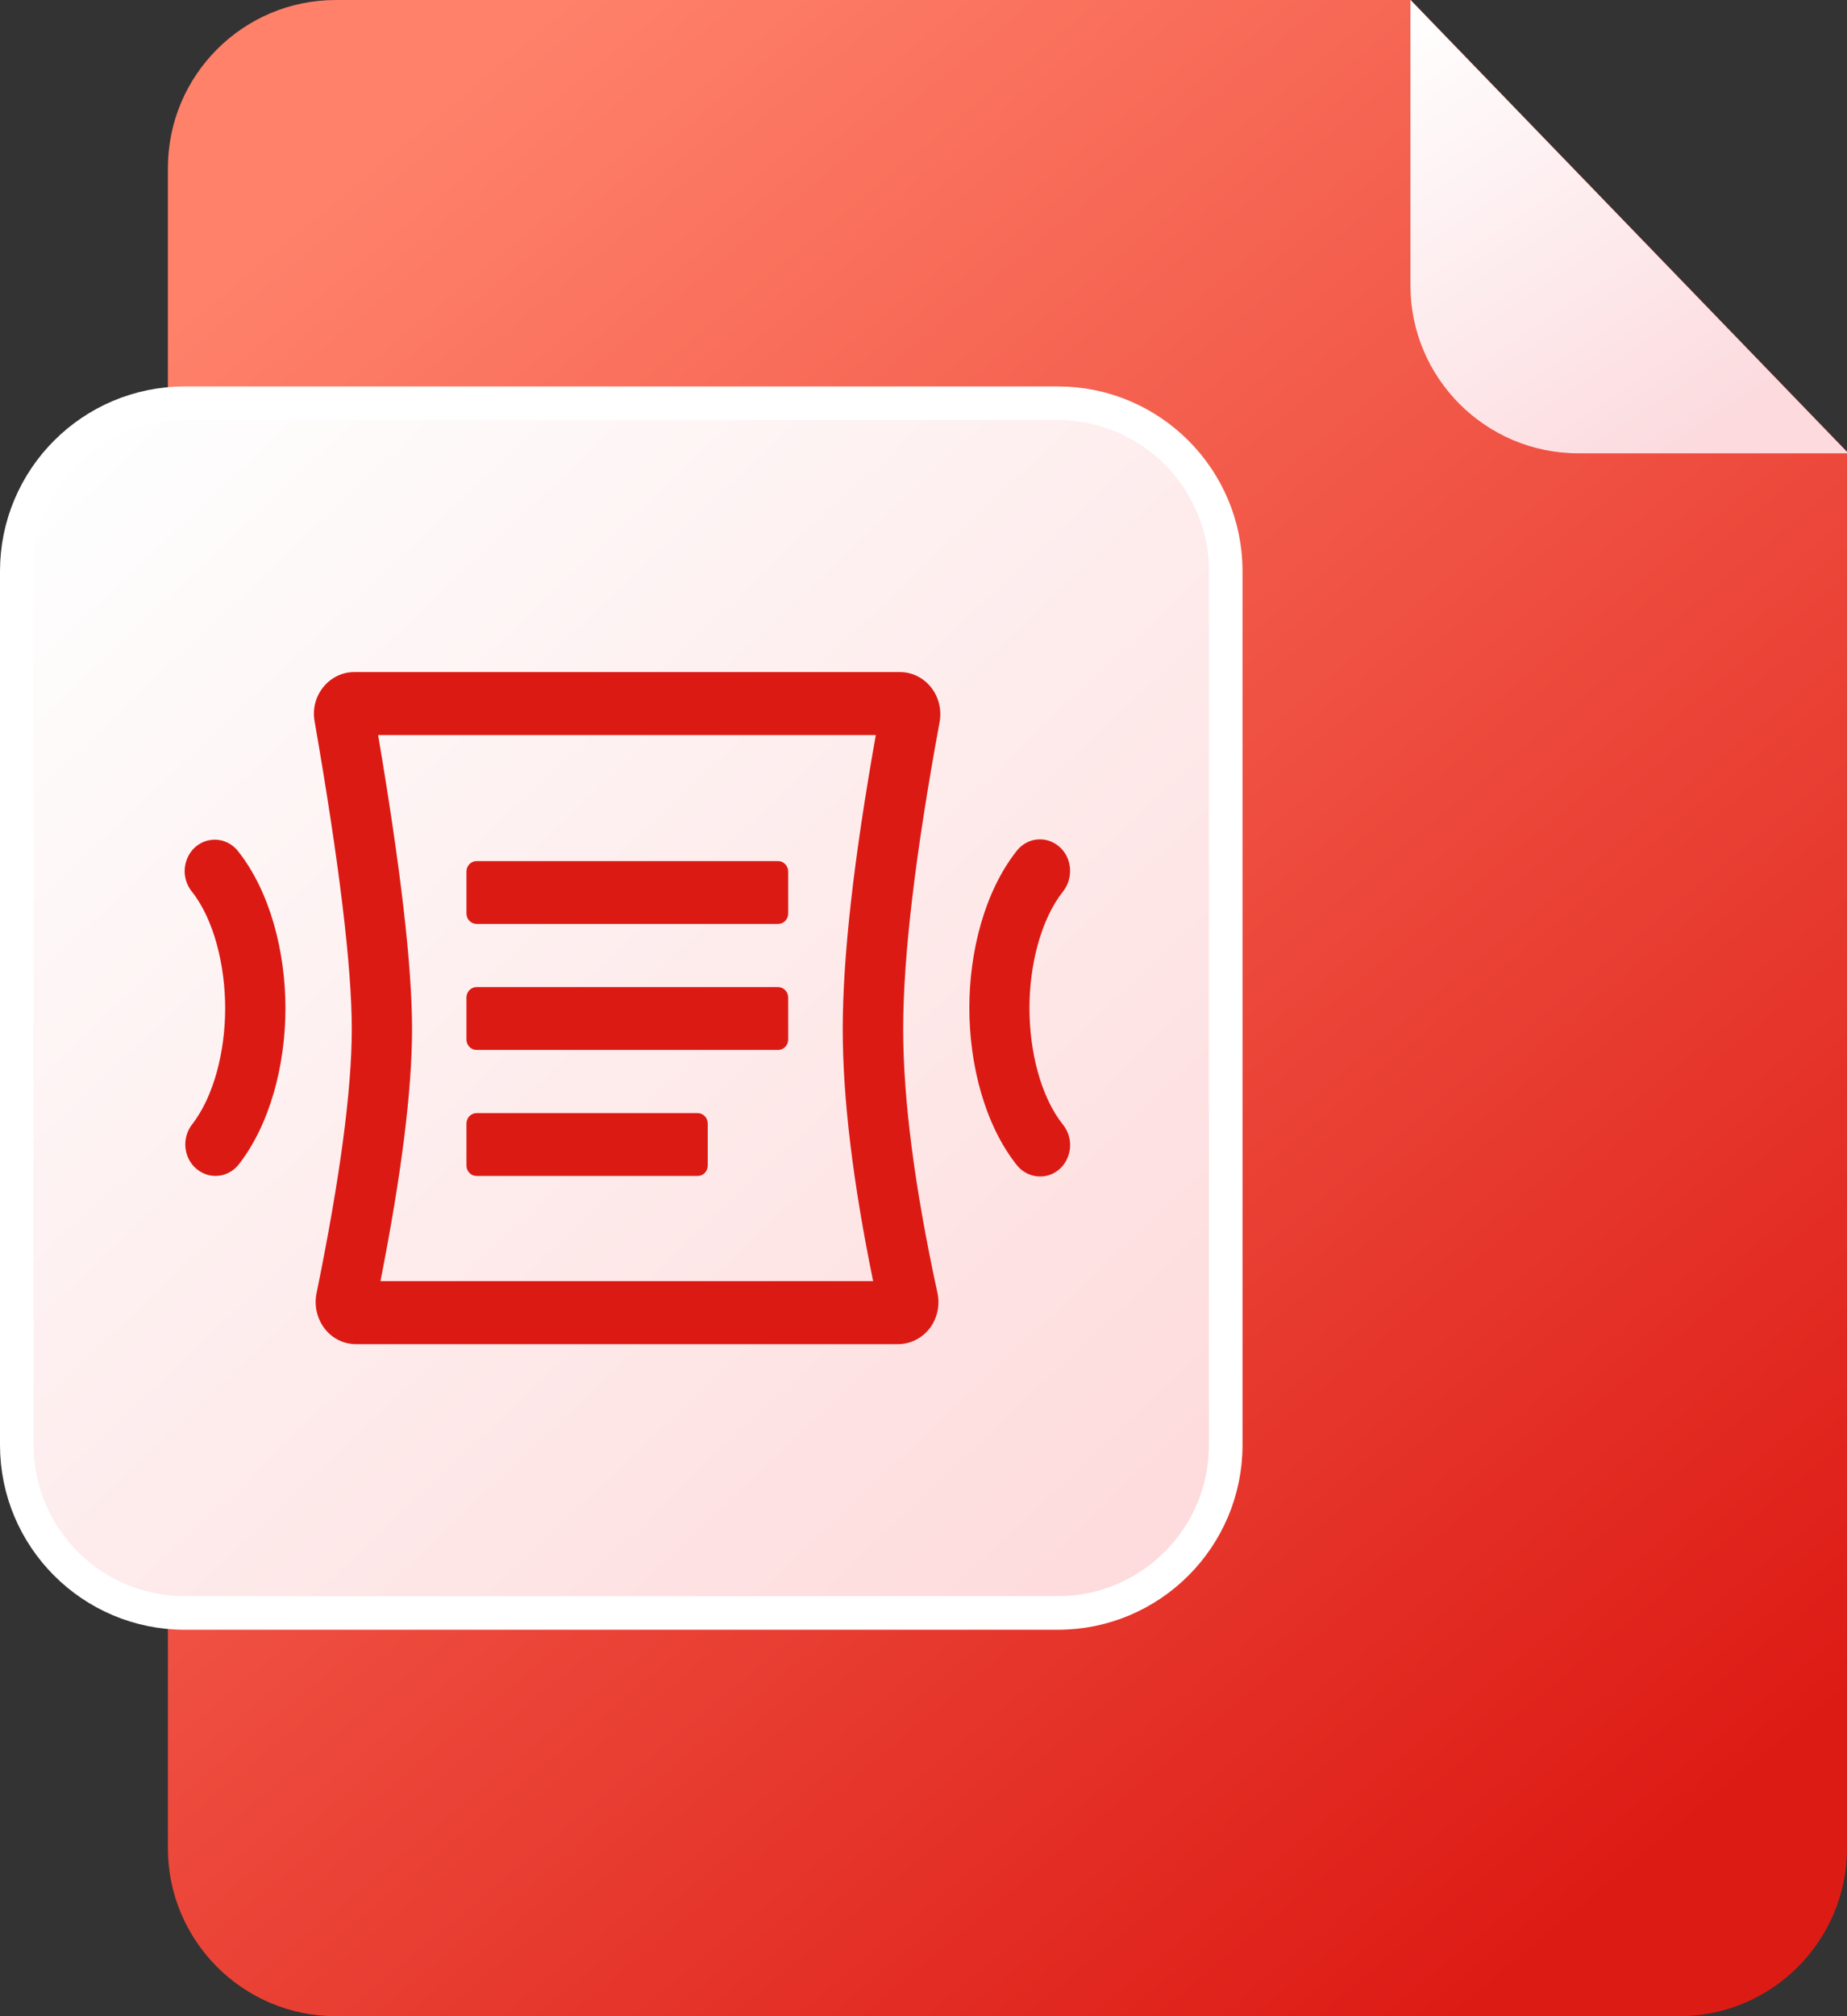
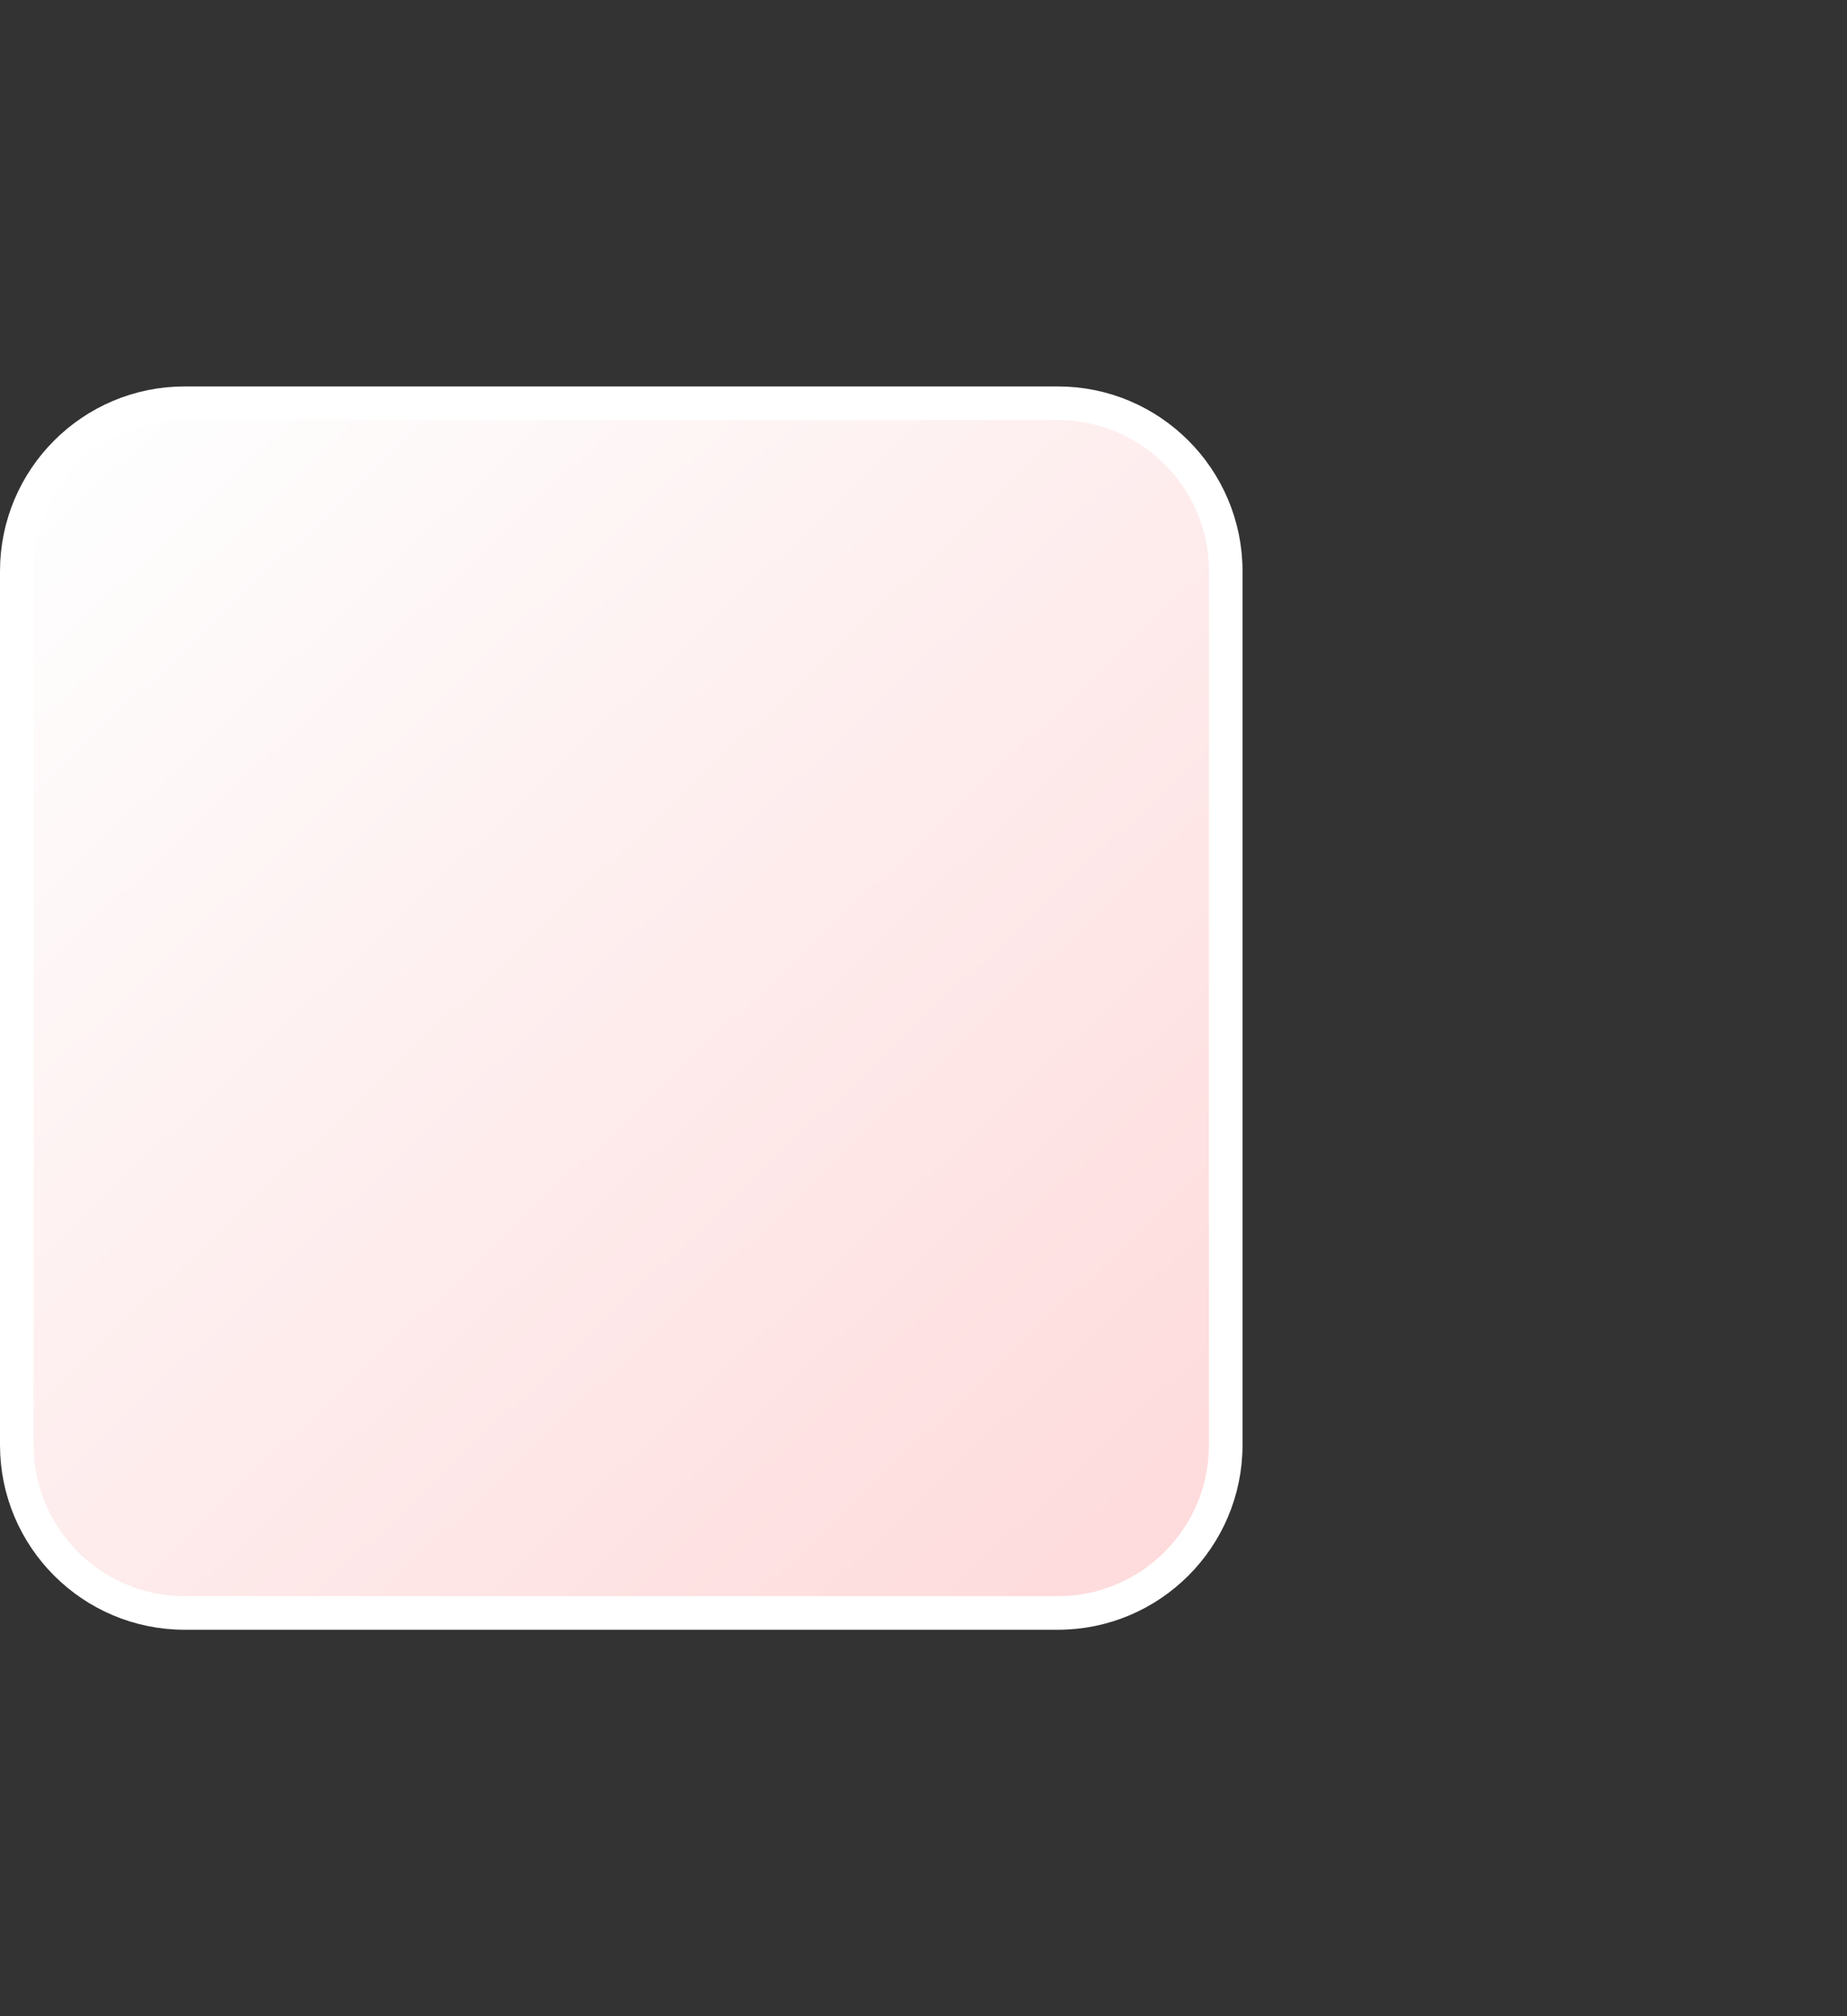
<svg xmlns="http://www.w3.org/2000/svg" version="1.1" id="图层_1" x="0px" y="0px" viewBox="0 0 110 120" style="enable-background:new 0 0 110 120;" xml:space="preserve">
  <rect x="0" y="0" width="110" height="120" fill="#333333" stroke="none" />
  <style type="text/css">
	.st0{fill:url(#形状结合_1_);}
	.st1{fill:url(#矩形_1_);stroke:#FFFFFF;stroke-width:2;}
	.st2{fill:#DC1A14;}
	.st3{fill:url(#三角形_1_);}
</style>
  <title>编组 47</title>
  <desc>Created with Sketch.</desc>
  <g id="文档转换平台">
    <g id="编组-47">
      <linearGradient id="形状结合_1_" gradientUnits="userSpaceOnUse" x1="-934.416" y1="1053.111" x2="-933.776" y2="1052.181" gradientTransform="matrix(100 0 0 -120 93466 126381)">
        <stop offset="0" style="stop-color:#FF816A" />
        <stop offset="1" style="stop-color:#DD1B15" />
      </linearGradient>
-       <path id="形状结合" class="st0" d="M84.02,0L110,26.88V110c0,5.52-4.48,10-10,10H20c-5.52,0-10-4.48-10-10V10    c0-5.52,4.48-10,10-10H84.02z" />
      <linearGradient id="矩形_1_" gradientUnits="userSpaceOnUse" x1="-930.821" y1="1047.915" x2="-929.959" y2="1047.004" gradientTransform="matrix(72 0 0 -72 67025 75477)">
        <stop offset="0" style="stop-color:#FEFEFE" />
        <stop offset="1" style="stop-color:#FEDBDC" />
      </linearGradient>
      <path id="矩形" class="st1" d="M11,24h52c5.52,0,10,4.48,10,10v52c0,5.52-4.48,10-10,10H11C5.48,96,1,91.52,1,86V34    C1,28.48,5.48,24,11,24z" />
      <g id="编组" transform="translate(11, 40)">
-         <path id="形状" class="st2" d="M10.09,0H42.6c0.71,0,1.39,0.33,1.85,0.91s0.64,1.33,0.51,2.06     c-1.45,7.86-2.17,13.95-2.17,18.28c0,4.19,0.68,9.43,2.04,15.7c0.16,0.74-0.01,1.52-0.46,2.11C43.91,39.65,43.22,40,42.49,40     h-32.3c-0.72,0-1.41-0.34-1.86-0.93c-0.45-0.59-0.63-1.36-0.48-2.09c1.4-6.85,2.1-12.1,2.1-15.73c0-3.73-0.74-9.83-2.21-18.3     C7.6,2.22,7.79,1.47,8.25,0.9S9.38,0,10.09,0z M13.54,21.25c0,3.66-0.63,8.64-1.88,15H41c-1.2-5.86-1.81-10.85-1.81-15     c0-4.32,0.66-10.14,1.97-17.5H11.52C12.86,11.67,13.54,17.47,13.54,21.25z M17.38,11.25h17.96c0.33,0,0.6,0.28,0.6,0.62v2.5     c0,0.35-0.27,0.62-0.6,0.62H17.38c-0.33,0-0.6-0.28-0.6-0.62v-2.5C16.78,11.53,17.05,11.25,17.38,11.25z M17.38,18.75h17.96     c0.33,0,0.6,0.28,0.6,0.62v2.5c0,0.35-0.27,0.62-0.6,0.62H17.38c-0.33,0-0.6-0.28-0.6-0.62v-2.5     C16.78,19.03,17.05,18.75,17.38,18.75z M17.38,26.25h13.17c0.33,0,0.6,0.28,0.6,0.62v2.5c0,0.35-0.27,0.62-0.6,0.62H17.38     c-0.33,0-0.6-0.28-0.6-0.62v-2.5C16.78,26.53,17.05,26.25,17.38,26.25z M0.43,13.07c-0.42-0.52-0.55-1.23-0.32-1.87     c0.22-0.64,0.76-1.1,1.4-1.2c0.64-0.11,1.29,0.16,1.69,0.69c1.87,2.37,2.8,5.92,2.8,9.32s-0.93,6.94-2.8,9.32     c-0.64,0.78-1.75,0.88-2.51,0.23s-0.87-1.81-0.27-2.61c1.32-1.68,1.99-4.38,1.99-6.93S1.75,14.74,0.43,13.07z M52.3,13.07     c-1.32,1.68-1.99,4.38-1.99,6.93s0.66,5.26,1.99,6.93c0.42,0.52,0.55,1.23,0.32,1.87c-0.22,0.64-0.76,1.1-1.4,1.2     s-1.29-0.16-1.69-0.69c-1.87-2.37-2.8-5.92-2.8-9.32s0.93-6.94,2.8-9.32c0.4-0.53,1.05-0.8,1.69-0.69     c0.64,0.11,1.18,0.57,1.4,1.2C52.84,11.84,52.72,12.55,52.3,13.07L52.3,13.07z" />
-       </g>
+         </g>
      <linearGradient id="三角形_1_" gradientUnits="userSpaceOnUse" x1="-907.838" y1="1026.157" x2="-907.195" y2="1025.157" gradientTransform="matrix(26.082 0 0 -26.982 23761.633 27688.361)">
        <stop offset="0" style="stop-color:#FFFFFF" />
        <stop offset="1" style="stop-color:#FCDADE" />
      </linearGradient>
-       <path id="三角形" class="st3" d="M84,0l26.08,26.98H94c-5.52,0-10-4.48-10-10V0L84,0z" />
    </g>
  </g>
</svg>